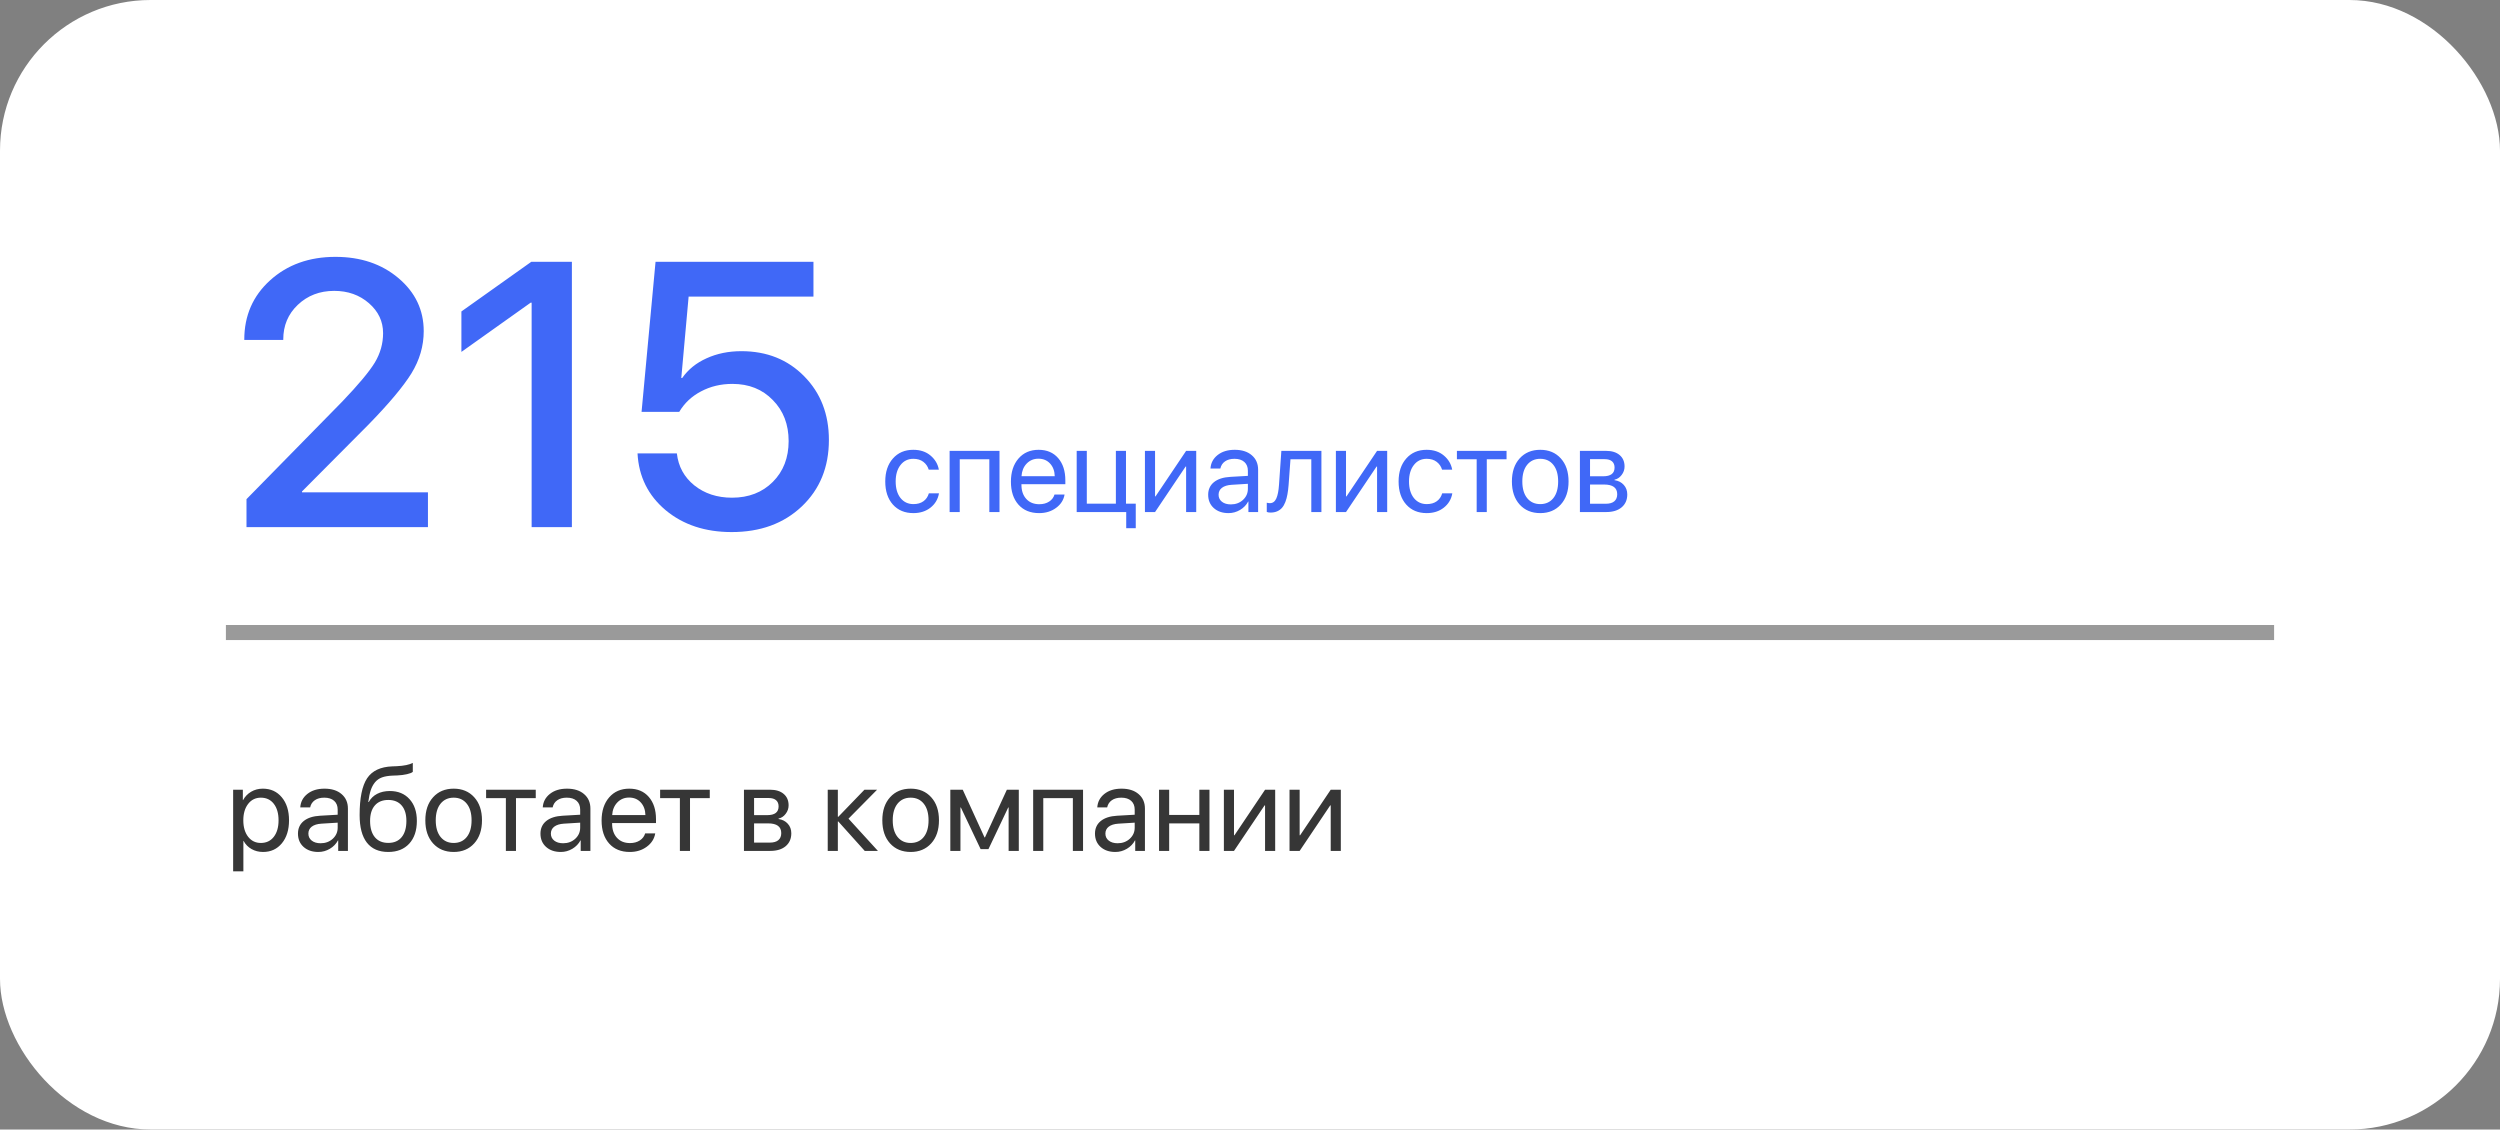
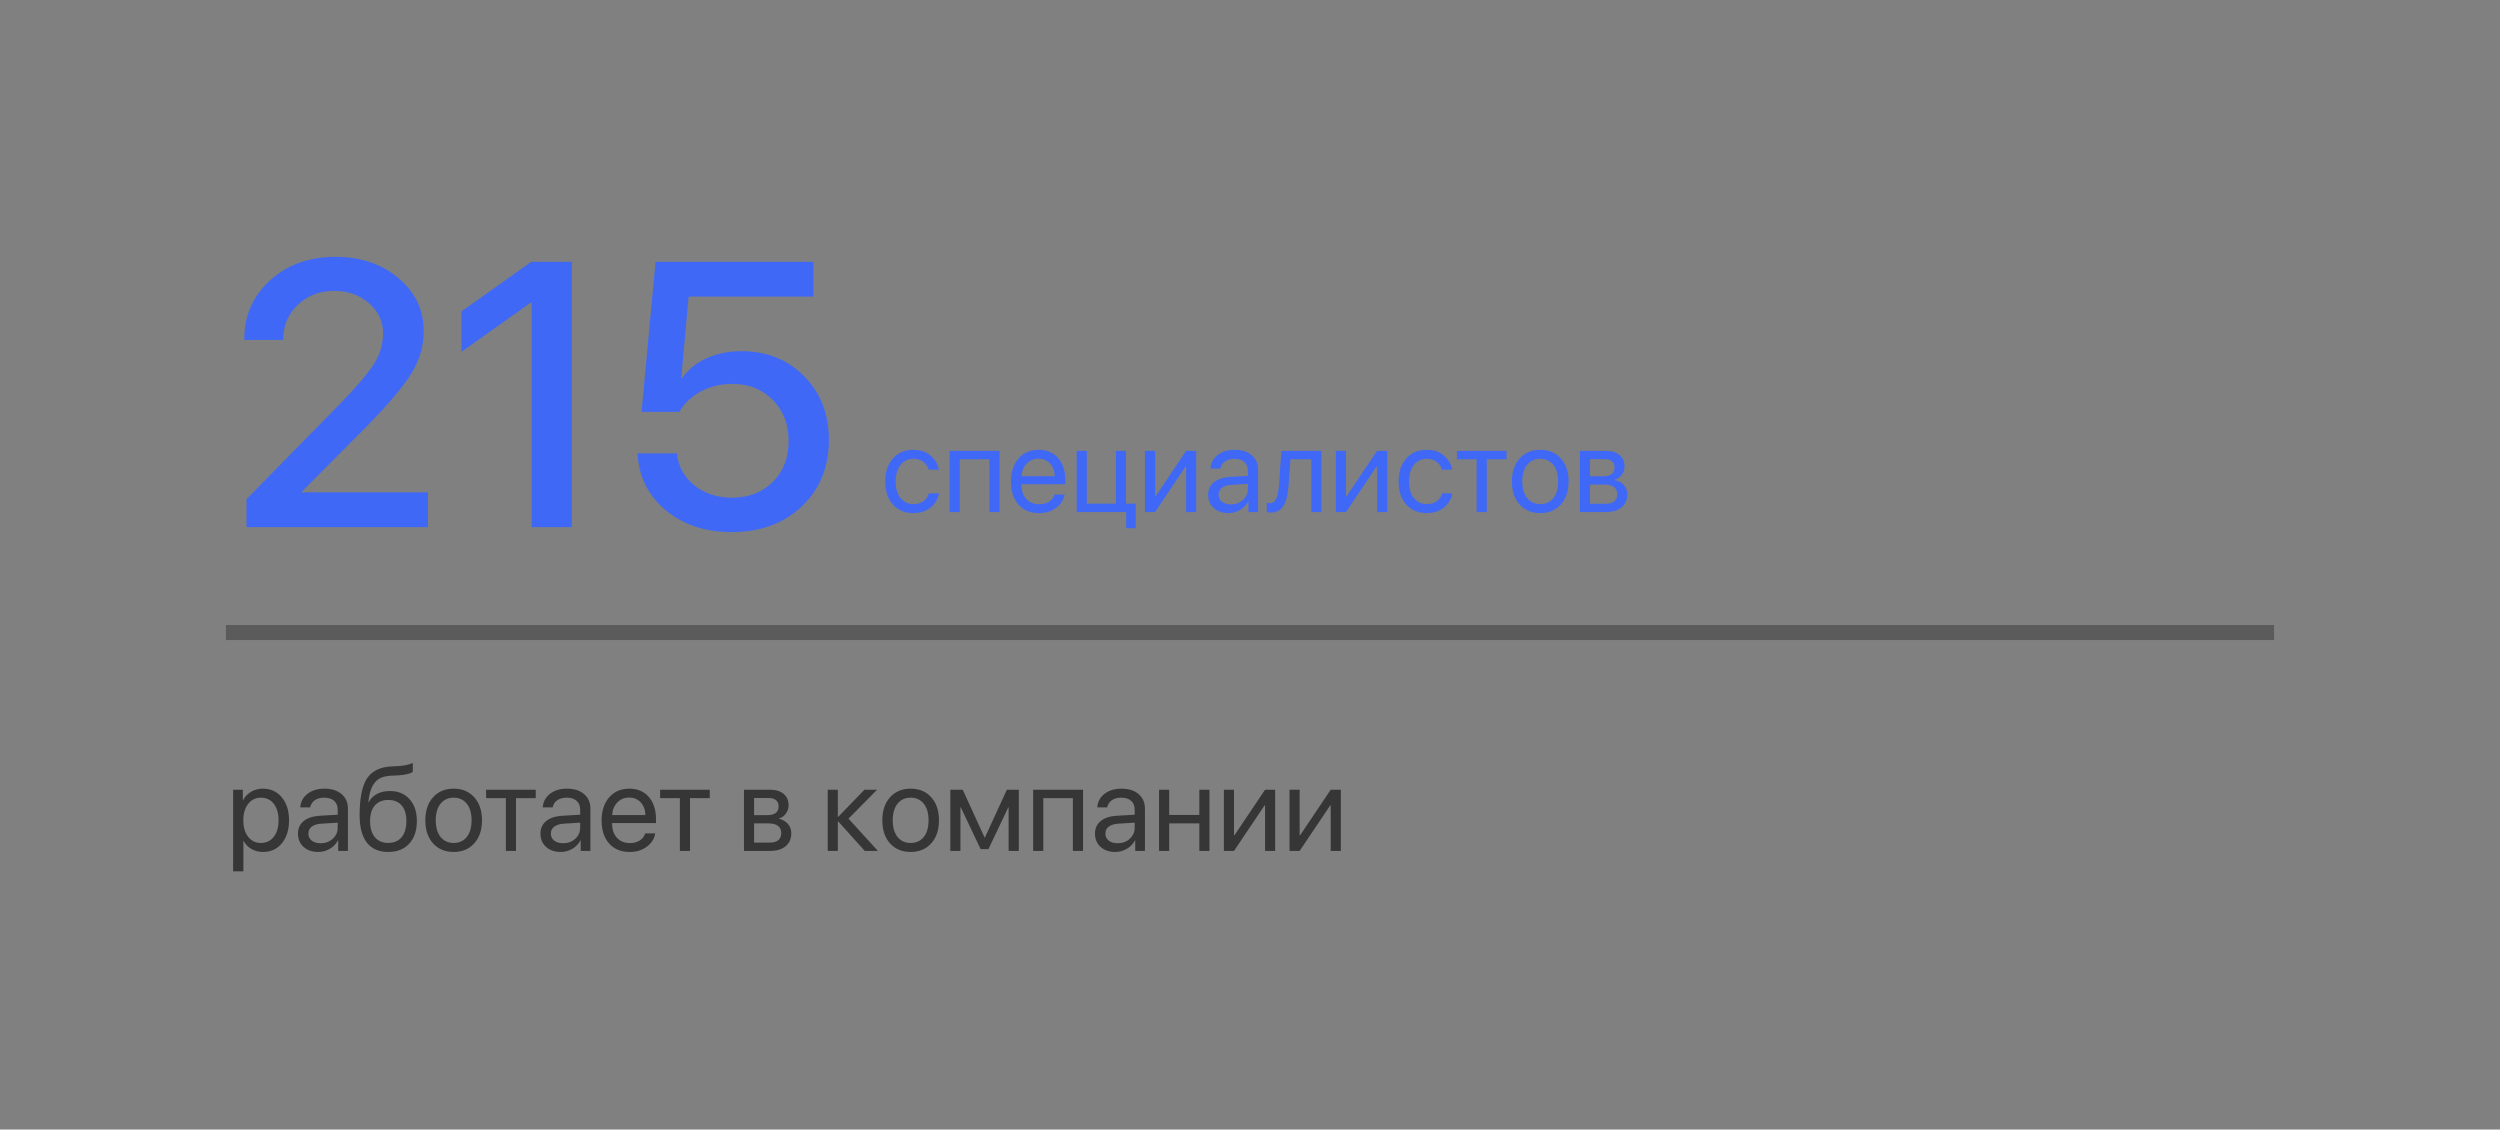
<svg xmlns="http://www.w3.org/2000/svg" width="332" height="150" viewBox="0 0 332 150" fill="none">
  <rect x="0" y="0" width="332" height="150" fill="#808080" stroke="none" />
-   <rect width="332" height="150" rx="20" fill="white" />
  <path d="M32.441 45.098C32.441 41.924 33.581 39.303 35.859 37.236C38.154 35.153 41.051 34.111 44.551 34.111C47.904 34.111 50.695 35.055 52.925 36.943C55.155 38.831 56.27 41.175 56.27 43.975C56.27 45.944 55.724 47.816 54.634 49.59C53.543 51.348 51.639 53.618 48.921 56.401L40.107 65.264V65.386H56.831V70H32.734V66.289L45.454 53.325C47.602 51.079 49.043 49.354 49.775 48.149C50.508 46.929 50.874 45.627 50.874 44.243C50.874 42.681 50.247 41.354 48.994 40.264C47.741 39.173 46.203 38.628 44.38 38.628C42.459 38.628 40.848 39.246 39.546 40.483C38.26 41.704 37.617 43.234 37.617 45.073V45.147H32.441V45.098ZM70.601 70V40.19H70.478L61.274 46.733V41.362L70.552 34.77H75.947V70H70.601ZM97.163 70.659C93.647 70.659 90.726 69.691 88.398 67.754C86.071 65.801 84.826 63.286 84.663 60.21H89.888C90.083 61.952 90.856 63.367 92.207 64.458C93.574 65.549 95.243 66.094 97.212 66.094C99.425 66.094 101.232 65.394 102.632 63.994C104.032 62.594 104.731 60.788 104.731 58.574C104.731 56.361 104.032 54.546 102.632 53.13C101.248 51.698 99.458 50.981 97.261 50.981C95.731 50.981 94.339 51.315 93.086 51.982C91.849 52.633 90.889 53.537 90.205 54.692H85.2L87.056 34.77H108.027V39.385H91.45L90.474 50.2H90.596C91.377 49.077 92.451 48.206 93.818 47.588C95.202 46.953 96.748 46.636 98.457 46.636C101.842 46.636 104.626 47.751 106.807 49.98C108.988 52.194 110.078 55.01 110.078 58.428C110.078 62.041 108.874 64.987 106.465 67.266C104.072 69.528 100.972 70.659 97.163 70.659Z" fill="#4068F7" />
  <path d="M124.68 62.375H123.336C123.211 61.953 122.974 61.607 122.625 61.336C122.276 61.065 121.831 60.93 121.289 60.93C120.581 60.93 120.013 61.206 119.586 61.758C119.159 62.305 118.945 63.031 118.945 63.938C118.945 64.859 119.159 65.591 119.586 66.133C120.018 66.674 120.591 66.945 121.305 66.945C121.836 66.945 122.276 66.82 122.625 66.57C122.979 66.32 123.221 65.969 123.352 65.516H124.695C124.56 66.297 124.185 66.93 123.57 67.414C122.956 67.898 122.198 68.141 121.297 68.141C120.161 68.141 119.255 67.763 118.578 67.008C117.901 66.247 117.562 65.224 117.562 63.938C117.562 62.672 117.901 61.656 118.578 60.891C119.255 60.12 120.156 59.734 121.281 59.734C122.214 59.734 122.979 59.99 123.578 60.5C124.182 61.01 124.549 61.635 124.68 62.375ZM131.383 68V60.992H127.453V68H126.109V59.875H132.734V68H131.383ZM137.906 60.914C137.276 60.914 136.753 61.133 136.336 61.57C135.924 62.003 135.698 62.56 135.656 63.242H140.07C140.055 62.555 139.849 61.995 139.453 61.562C139.057 61.13 138.542 60.914 137.906 60.914ZM140.039 65.672H141.375C141.255 66.391 140.88 66.982 140.25 67.445C139.625 67.909 138.872 68.141 137.992 68.141C136.831 68.141 135.917 67.766 135.25 67.016C134.583 66.266 134.25 65.25 134.25 63.969C134.25 62.698 134.583 61.675 135.25 60.898C135.922 60.122 136.815 59.734 137.93 59.734C139.023 59.734 139.888 60.102 140.523 60.836C141.159 61.57 141.477 62.555 141.477 63.789V64.305H135.648V64.383C135.648 65.164 135.862 65.789 136.289 66.258C136.716 66.727 137.294 66.961 138.023 66.961C138.534 66.961 138.969 66.844 139.328 66.609C139.688 66.375 139.924 66.062 140.039 65.672ZM150.828 70.148H149.562V68H142.984V59.875H144.328V66.883H148.188V59.875H149.531V66.883H150.828V70.148ZM153.391 68H152.047V59.875H153.391V65.922H153.453L157.516 59.875H158.859V68H157.516V61.953H157.453L153.391 68ZM163.453 66.984C164.094 66.984 164.63 66.787 165.062 66.391C165.5 65.99 165.719 65.497 165.719 64.914V64.25L163.547 64.383C163 64.419 162.576 64.552 162.273 64.781C161.977 65.01 161.828 65.318 161.828 65.703C161.828 66.088 161.977 66.398 162.273 66.633C162.57 66.867 162.964 66.984 163.453 66.984ZM163.148 68.141C162.341 68.141 161.688 67.917 161.188 67.469C160.693 67.021 160.445 66.432 160.445 65.703C160.445 65.005 160.701 64.448 161.211 64.031C161.727 63.615 162.453 63.38 163.391 63.328L165.719 63.195V62.516C165.719 62.021 165.562 61.633 165.25 61.352C164.938 61.07 164.5 60.93 163.938 60.93C163.422 60.93 163.003 61.044 162.68 61.273C162.357 61.497 162.151 61.812 162.062 62.219H160.75C160.797 61.495 161.109 60.901 161.688 60.438C162.271 59.969 163.031 59.734 163.969 59.734C164.922 59.734 165.677 59.974 166.234 60.453C166.797 60.932 167.078 61.575 167.078 62.383V68H165.789V66.602H165.758C165.513 67.065 165.154 67.438 164.68 67.719C164.206 68 163.695 68.141 163.148 68.141ZM171.125 64.414C171.089 64.883 171.036 65.297 170.969 65.656C170.906 66.016 170.815 66.352 170.695 66.664C170.576 66.977 170.427 67.234 170.25 67.438C170.078 67.635 169.862 67.792 169.602 67.906C169.346 68.016 169.049 68.07 168.711 68.07C168.523 68.07 168.362 68.042 168.227 67.984V66.758C168.352 66.799 168.49 66.82 168.641 66.82C169.021 66.82 169.305 66.615 169.492 66.203C169.68 65.787 169.799 65.18 169.852 64.383L170.164 59.875H175.484V68H174.141V60.992H171.375L171.125 64.414ZM178.75 68H177.406V59.875H178.75V65.922H178.812L182.875 59.875H184.219V68H182.875V61.953H182.812L178.75 68ZM192.852 62.375H191.508C191.383 61.953 191.146 61.607 190.797 61.336C190.448 61.065 190.003 60.93 189.461 60.93C188.753 60.93 188.185 61.206 187.758 61.758C187.331 62.305 187.117 63.031 187.117 63.938C187.117 64.859 187.331 65.591 187.758 66.133C188.19 66.674 188.763 66.945 189.477 66.945C190.008 66.945 190.448 66.82 190.797 66.57C191.151 66.32 191.393 65.969 191.523 65.516H192.867C192.732 66.297 192.357 66.93 191.742 67.414C191.128 67.898 190.37 68.141 189.469 68.141C188.333 68.141 187.427 67.763 186.75 67.008C186.073 66.247 185.734 65.224 185.734 63.938C185.734 62.672 186.073 61.656 186.75 60.891C187.427 60.12 188.328 59.734 189.453 59.734C190.385 59.734 191.151 59.99 191.75 60.5C192.354 61.01 192.721 61.635 192.852 62.375ZM200.07 59.875V60.992H197.445V68H196.102V60.992H193.477V59.875H200.07ZM204.547 68.141C203.411 68.141 202.5 67.763 201.812 67.008C201.125 66.247 200.781 65.224 200.781 63.938C200.781 62.651 201.125 61.63 201.812 60.875C202.5 60.115 203.411 59.734 204.547 59.734C205.677 59.734 206.586 60.115 207.273 60.875C207.961 61.63 208.305 62.651 208.305 63.938C208.305 65.219 207.961 66.24 207.273 67C206.586 67.76 205.677 68.141 204.547 68.141ZM202.805 66.148C203.237 66.68 203.818 66.945 204.547 66.945C205.276 66.945 205.854 66.682 206.281 66.156C206.708 65.625 206.922 64.885 206.922 63.938C206.922 62.99 206.708 62.253 206.281 61.727C205.854 61.195 205.276 60.93 204.547 60.93C203.818 60.93 203.237 61.195 202.805 61.727C202.378 62.258 202.164 62.995 202.164 63.938C202.164 64.88 202.378 65.617 202.805 66.148ZM213.102 60.977H211.156V63.25H212.898C213.909 63.25 214.414 62.865 214.414 62.094C214.414 61.734 214.302 61.458 214.078 61.266C213.854 61.073 213.529 60.977 213.102 60.977ZM213.008 64.344H211.156V66.898H213.25C213.74 66.898 214.115 66.792 214.375 66.578C214.635 66.359 214.766 66.044 214.766 65.633C214.766 64.773 214.18 64.344 213.008 64.344ZM209.812 68V59.875H213.289C214.049 59.875 214.648 60.06 215.086 60.43C215.523 60.8 215.742 61.307 215.742 61.953C215.742 62.365 215.612 62.74 215.352 63.078C215.096 63.417 214.781 63.625 214.406 63.703V63.766C214.917 63.839 215.326 64.047 215.633 64.391C215.945 64.734 216.102 65.159 216.102 65.664C216.102 66.383 215.852 66.953 215.352 67.375C214.857 67.792 214.177 68 213.312 68H209.812Z" fill="#4068F7" />
  <line x1="30" y1="84" x2="302" y2="84" stroke="#363636" stroke-opacity="0.5" stroke-width="2" />
-   <path d="M34.906 104.734C35.948 104.734 36.786 105.117 37.422 105.883C38.062 106.648 38.383 107.667 38.383 108.938C38.383 110.203 38.065 111.221 37.43 111.992C36.794 112.758 35.964 113.141 34.938 113.141C34.365 113.141 33.852 113.01 33.398 112.75C32.945 112.49 32.596 112.133 32.352 111.68H32.32V115.711H30.961V104.875H32.25V106.25H32.281C32.536 105.781 32.893 105.411 33.352 105.141C33.81 104.87 34.328 104.734 34.906 104.734ZM34.641 111.945C35.365 111.945 35.938 111.674 36.359 111.133C36.781 110.591 36.992 109.859 36.992 108.938C36.992 108.016 36.781 107.284 36.359 106.742C35.938 106.201 35.365 105.93 34.641 105.93C33.943 105.93 33.38 106.206 32.953 106.758C32.526 107.31 32.312 108.036 32.312 108.938C32.312 109.844 32.526 110.573 32.953 111.125C33.38 111.672 33.943 111.945 34.641 111.945ZM42.578 111.984C43.219 111.984 43.755 111.786 44.188 111.391C44.625 110.99 44.844 110.497 44.844 109.914V109.25L42.672 109.383C42.125 109.419 41.7 109.552 41.398 109.781C41.102 110.01 40.953 110.318 40.953 110.703C40.953 111.089 41.102 111.398 41.398 111.633C41.695 111.867 42.089 111.984 42.578 111.984ZM42.273 113.141C41.466 113.141 40.812 112.917 40.312 112.469C39.818 112.021 39.57 111.432 39.57 110.703C39.57 110.005 39.825 109.448 40.336 109.031C40.852 108.615 41.578 108.38 42.516 108.328L44.844 108.195V107.516C44.844 107.021 44.688 106.633 44.375 106.352C44.062 106.07 43.625 105.93 43.062 105.93C42.547 105.93 42.128 106.044 41.805 106.273C41.482 106.497 41.276 106.812 41.188 107.219H39.875C39.922 106.495 40.234 105.901 40.812 105.438C41.396 104.969 42.156 104.734 43.094 104.734C44.047 104.734 44.802 104.974 45.359 105.453C45.922 105.932 46.203 106.576 46.203 107.383V113H44.914V111.602H44.883C44.638 112.065 44.279 112.438 43.805 112.719C43.331 113 42.82 113.141 42.273 113.141ZM51.562 113.141C50.312 113.141 49.365 112.727 48.719 111.898C48.078 111.07 47.758 109.852 47.758 108.242C47.758 105.987 48.089 104.359 48.75 103.359C49.417 102.359 50.534 101.831 52.102 101.773L52.703 101.75C53.651 101.703 54.357 101.557 54.82 101.312V102.5C54.69 102.62 54.432 102.724 54.047 102.812C53.661 102.901 53.234 102.956 52.766 102.977L52.164 103C51.596 103.021 51.122 103.099 50.742 103.234C50.367 103.37 50.055 103.586 49.805 103.883C49.56 104.18 49.37 104.534 49.234 104.945C49.099 105.352 48.99 105.872 48.906 106.508H48.969C49.229 106.034 49.602 105.672 50.086 105.422C50.575 105.172 51.135 105.047 51.766 105.047C52.865 105.047 53.737 105.406 54.383 106.125C55.034 106.839 55.359 107.802 55.359 109.016C55.359 110.292 55.021 111.299 54.344 112.039C53.667 112.773 52.74 113.141 51.562 113.141ZM49.781 111.18C50.203 111.685 50.797 111.938 51.562 111.938C52.328 111.938 52.919 111.685 53.336 111.18C53.758 110.669 53.969 109.948 53.969 109.016C53.969 108.13 53.758 107.445 53.336 106.961C52.919 106.477 52.328 106.234 51.562 106.234C50.797 106.234 50.203 106.477 49.781 106.961C49.359 107.445 49.148 108.13 49.148 109.016C49.148 109.948 49.359 110.669 49.781 111.18ZM60.25 113.141C59.115 113.141 58.203 112.763 57.516 112.008C56.828 111.247 56.484 110.224 56.484 108.938C56.484 107.651 56.828 106.63 57.516 105.875C58.203 105.115 59.115 104.734 60.25 104.734C61.38 104.734 62.289 105.115 62.977 105.875C63.664 106.63 64.008 107.651 64.008 108.938C64.008 110.219 63.664 111.24 62.977 112C62.289 112.76 61.38 113.141 60.25 113.141ZM58.508 111.148C58.94 111.68 59.521 111.945 60.25 111.945C60.979 111.945 61.557 111.682 61.984 111.156C62.411 110.625 62.625 109.885 62.625 108.938C62.625 107.99 62.411 107.253 61.984 106.727C61.557 106.195 60.979 105.93 60.25 105.93C59.521 105.93 58.94 106.195 58.508 106.727C58.081 107.258 57.867 107.995 57.867 108.938C57.867 109.88 58.081 110.617 58.508 111.148ZM71.148 104.875V105.992H68.523V113H67.18V105.992H64.555V104.875H71.148ZM74.781 111.984C75.422 111.984 75.958 111.786 76.391 111.391C76.828 110.99 77.047 110.497 77.047 109.914V109.25L74.875 109.383C74.328 109.419 73.904 109.552 73.602 109.781C73.305 110.01 73.156 110.318 73.156 110.703C73.156 111.089 73.305 111.398 73.602 111.633C73.898 111.867 74.292 111.984 74.781 111.984ZM74.477 113.141C73.669 113.141 73.016 112.917 72.516 112.469C72.021 112.021 71.773 111.432 71.773 110.703C71.773 110.005 72.029 109.448 72.539 109.031C73.055 108.615 73.781 108.38 74.719 108.328L77.047 108.195V107.516C77.047 107.021 76.891 106.633 76.578 106.352C76.266 106.07 75.828 105.93 75.266 105.93C74.75 105.93 74.331 106.044 74.008 106.273C73.685 106.497 73.479 106.812 73.391 107.219H72.078C72.125 106.495 72.438 105.901 73.016 105.438C73.599 104.969 74.359 104.734 75.297 104.734C76.25 104.734 77.005 104.974 77.562 105.453C78.125 105.932 78.406 106.576 78.406 107.383V113H77.117V111.602H77.086C76.841 112.065 76.482 112.438 76.008 112.719C75.534 113 75.023 113.141 74.477 113.141ZM83.547 105.914C82.917 105.914 82.393 106.133 81.977 106.57C81.565 107.003 81.338 107.56 81.297 108.242H85.711C85.695 107.555 85.49 106.995 85.094 106.562C84.698 106.13 84.182 105.914 83.547 105.914ZM85.68 110.672H87.016C86.896 111.391 86.521 111.982 85.891 112.445C85.266 112.909 84.513 113.141 83.633 113.141C82.471 113.141 81.557 112.766 80.891 112.016C80.224 111.266 79.891 110.25 79.891 108.969C79.891 107.698 80.224 106.674 80.891 105.898C81.562 105.122 82.456 104.734 83.57 104.734C84.664 104.734 85.529 105.102 86.164 105.836C86.799 106.57 87.117 107.555 87.117 108.789V109.305H81.289V109.383C81.289 110.164 81.503 110.789 81.93 111.258C82.357 111.727 82.935 111.961 83.664 111.961C84.174 111.961 84.609 111.844 84.969 111.609C85.328 111.375 85.565 111.062 85.68 110.672ZM94.258 104.875V105.992H91.633V113H90.289V105.992H87.664V104.875H94.258ZM102.086 105.977H100.141V108.25H101.883C102.893 108.25 103.398 107.865 103.398 107.094C103.398 106.734 103.286 106.458 103.062 106.266C102.839 106.073 102.513 105.977 102.086 105.977ZM101.992 109.344H100.141V111.898H102.234C102.724 111.898 103.099 111.792 103.359 111.578C103.62 111.359 103.75 111.044 103.75 110.633C103.75 109.773 103.164 109.344 101.992 109.344ZM98.797 113V104.875H102.273C103.034 104.875 103.633 105.06 104.07 105.43C104.508 105.799 104.727 106.307 104.727 106.953C104.727 107.365 104.596 107.74 104.336 108.078C104.081 108.417 103.766 108.625 103.391 108.703V108.766C103.901 108.839 104.31 109.047 104.617 109.391C104.93 109.734 105.086 110.159 105.086 110.664C105.086 111.383 104.836 111.953 104.336 112.375C103.841 112.792 103.161 113 102.297 113H98.797ZM112.68 108.719L116.586 113H114.836L111.328 109.094H111.266V113H109.922V104.875H111.266V108.469H111.328L114.797 104.875H116.477L112.68 108.719ZM120.938 113.141C119.802 113.141 118.891 112.763 118.203 112.008C117.516 111.247 117.172 110.224 117.172 108.938C117.172 107.651 117.516 106.63 118.203 105.875C118.891 105.115 119.802 104.734 120.938 104.734C122.068 104.734 122.977 105.115 123.664 105.875C124.352 106.63 124.695 107.651 124.695 108.938C124.695 110.219 124.352 111.24 123.664 112C122.977 112.76 122.068 113.141 120.938 113.141ZM119.195 111.148C119.628 111.68 120.208 111.945 120.938 111.945C121.667 111.945 122.245 111.682 122.672 111.156C123.099 110.625 123.312 109.885 123.312 108.938C123.312 107.99 123.099 107.253 122.672 106.727C122.245 106.195 121.667 105.93 120.938 105.93C120.208 105.93 119.628 106.195 119.195 106.727C118.768 107.258 118.555 107.995 118.555 108.938C118.555 109.88 118.768 110.617 119.195 111.148ZM127.547 113H126.203V104.875H127.852L130.742 111.203H130.805L133.711 104.875H135.297V113H133.945V107.234H133.891L131.266 112.766H130.227L127.602 107.234H127.547V113ZM142.477 113V105.992H138.547V113H137.203V104.875H143.828V113H142.477ZM148.422 111.984C149.062 111.984 149.599 111.786 150.031 111.391C150.469 110.99 150.688 110.497 150.688 109.914V109.25L148.516 109.383C147.969 109.419 147.544 109.552 147.242 109.781C146.945 110.01 146.797 110.318 146.797 110.703C146.797 111.089 146.945 111.398 147.242 111.633C147.539 111.867 147.932 111.984 148.422 111.984ZM148.117 113.141C147.31 113.141 146.656 112.917 146.156 112.469C145.661 112.021 145.414 111.432 145.414 110.703C145.414 110.005 145.669 109.448 146.18 109.031C146.695 108.615 147.422 108.38 148.359 108.328L150.688 108.195V107.516C150.688 107.021 150.531 106.633 150.219 106.352C149.906 106.07 149.469 105.93 148.906 105.93C148.391 105.93 147.971 106.044 147.648 106.273C147.326 106.497 147.12 106.812 147.031 107.219H145.719C145.766 106.495 146.078 105.901 146.656 105.438C147.24 104.969 148 104.734 148.938 104.734C149.891 104.734 150.646 104.974 151.203 105.453C151.766 105.932 152.047 106.576 152.047 107.383V113H150.758V111.602H150.727C150.482 112.065 150.122 112.438 149.648 112.719C149.174 113 148.664 113.141 148.117 113.141ZM159.273 113V109.344H155.266V113H153.922V104.875H155.266V108.227H159.273V104.875H160.617V113H159.273ZM163.875 113H162.531V104.875H163.875V110.922H163.938L168 104.875H169.344V113H168V106.953H167.938L163.875 113ZM172.594 113H171.25V104.875H172.594V110.922H172.656L176.719 104.875H178.062V113H176.719V106.953H176.656L172.594 113Z" fill="#363636" />
+   <path d="M34.906 104.734C35.948 104.734 36.786 105.117 37.422 105.883C38.062 106.648 38.383 107.667 38.383 108.938C38.383 110.203 38.065 111.221 37.43 111.992C36.794 112.758 35.964 113.141 34.938 113.141C34.365 113.141 33.852 113.01 33.398 112.75C32.945 112.49 32.596 112.133 32.352 111.68H32.32V115.711H30.961V104.875H32.25V106.25H32.281C32.536 105.781 32.893 105.411 33.352 105.141C33.81 104.87 34.328 104.734 34.906 104.734ZM34.641 111.945C35.365 111.945 35.938 111.674 36.359 111.133C36.781 110.591 36.992 109.859 36.992 108.938C36.992 108.016 36.781 107.284 36.359 106.742C35.938 106.201 35.365 105.93 34.641 105.93C33.943 105.93 33.38 106.206 32.953 106.758C32.526 107.31 32.312 108.036 32.312 108.938C32.312 109.844 32.526 110.573 32.953 111.125C33.38 111.672 33.943 111.945 34.641 111.945ZM42.578 111.984C43.219 111.984 43.755 111.786 44.188 111.391C44.625 110.99 44.844 110.497 44.844 109.914V109.25L42.672 109.383C42.125 109.419 41.7 109.552 41.398 109.781C41.102 110.01 40.953 110.318 40.953 110.703C40.953 111.089 41.102 111.398 41.398 111.633C41.695 111.867 42.089 111.984 42.578 111.984ZM42.273 113.141C41.466 113.141 40.812 112.917 40.312 112.469C39.818 112.021 39.57 111.432 39.57 110.703C39.57 110.005 39.825 109.448 40.336 109.031C40.852 108.615 41.578 108.38 42.516 108.328L44.844 108.195V107.516C44.844 107.021 44.688 106.633 44.375 106.352C44.062 106.07 43.625 105.93 43.062 105.93C42.547 105.93 42.128 106.044 41.805 106.273C41.482 106.497 41.276 106.812 41.188 107.219H39.875C39.922 106.495 40.234 105.901 40.812 105.438C41.396 104.969 42.156 104.734 43.094 104.734C44.047 104.734 44.802 104.974 45.359 105.453C45.922 105.932 46.203 106.576 46.203 107.383V113H44.914V111.602H44.883C44.638 112.065 44.279 112.438 43.805 112.719C43.331 113 42.82 113.141 42.273 113.141ZM51.562 113.141C50.312 113.141 49.365 112.727 48.719 111.898C48.078 111.07 47.758 109.852 47.758 108.242C47.758 105.987 48.089 104.359 48.75 103.359C49.417 102.359 50.534 101.831 52.102 101.773L52.703 101.75C53.651 101.703 54.357 101.557 54.82 101.312V102.5C54.69 102.62 54.432 102.724 54.047 102.812C53.661 102.901 53.234 102.956 52.766 102.977L52.164 103C51.596 103.021 51.122 103.099 50.742 103.234C50.367 103.37 50.055 103.586 49.805 103.883C49.56 104.18 49.37 104.534 49.234 104.945C49.099 105.352 48.99 105.872 48.906 106.508H48.969C49.229 106.034 49.602 105.672 50.086 105.422C50.575 105.172 51.135 105.047 51.766 105.047C52.865 105.047 53.737 105.406 54.383 106.125C55.034 106.839 55.359 107.802 55.359 109.016C55.359 110.292 55.021 111.299 54.344 112.039C53.667 112.773 52.74 113.141 51.562 113.141ZM49.781 111.18C50.203 111.685 50.797 111.938 51.562 111.938C52.328 111.938 52.919 111.685 53.336 111.18C53.758 110.669 53.969 109.948 53.969 109.016C53.969 108.13 53.758 107.445 53.336 106.961C52.919 106.477 52.328 106.234 51.562 106.234C50.797 106.234 50.203 106.477 49.781 106.961C49.359 107.445 49.148 108.13 49.148 109.016C49.148 109.948 49.359 110.669 49.781 111.18ZM60.25 113.141C59.115 113.141 58.203 112.763 57.516 112.008C56.828 111.247 56.484 110.224 56.484 108.938C56.484 107.651 56.828 106.63 57.516 105.875C58.203 105.115 59.115 104.734 60.25 104.734C61.38 104.734 62.289 105.115 62.977 105.875C63.664 106.63 64.008 107.651 64.008 108.938C64.008 110.219 63.664 111.24 62.977 112C62.289 112.76 61.38 113.141 60.25 113.141ZM58.508 111.148C58.94 111.68 59.521 111.945 60.25 111.945C60.979 111.945 61.557 111.682 61.984 111.156C62.411 110.625 62.625 109.885 62.625 108.938C62.625 107.99 62.411 107.253 61.984 106.727C61.557 106.195 60.979 105.93 60.25 105.93C59.521 105.93 58.94 106.195 58.508 106.727C58.081 107.258 57.867 107.995 57.867 108.938C57.867 109.88 58.081 110.617 58.508 111.148ZM71.148 104.875V105.992H68.523V113H67.18V105.992H64.555V104.875H71.148ZM74.781 111.984C75.422 111.984 75.958 111.786 76.391 111.391C76.828 110.99 77.047 110.497 77.047 109.914V109.25L74.875 109.383C74.328 109.419 73.904 109.552 73.602 109.781C73.305 110.01 73.156 110.318 73.156 110.703C73.156 111.089 73.305 111.398 73.602 111.633C73.898 111.867 74.292 111.984 74.781 111.984ZM74.477 113.141C73.669 113.141 73.016 112.917 72.516 112.469C72.021 112.021 71.773 111.432 71.773 110.703C71.773 110.005 72.029 109.448 72.539 109.031C73.055 108.615 73.781 108.38 74.719 108.328L77.047 108.195V107.516C77.047 107.021 76.891 106.633 76.578 106.352C76.266 106.07 75.828 105.93 75.266 105.93C74.75 105.93 74.331 106.044 74.008 106.273C73.685 106.497 73.479 106.812 73.391 107.219H72.078C72.125 106.495 72.438 105.901 73.016 105.438C73.599 104.969 74.359 104.734 75.297 104.734C76.25 104.734 77.005 104.974 77.562 105.453C78.125 105.932 78.406 106.576 78.406 107.383V113H77.117V111.602H77.086C76.841 112.065 76.482 112.438 76.008 112.719C75.534 113 75.023 113.141 74.477 113.141ZM83.547 105.914C82.917 105.914 82.393 106.133 81.977 106.57C81.565 107.003 81.338 107.56 81.297 108.242H85.711C85.695 107.555 85.49 106.995 85.094 106.562C84.698 106.13 84.182 105.914 83.547 105.914ZM85.68 110.672H87.016C86.896 111.391 86.521 111.982 85.891 112.445C85.266 112.909 84.513 113.141 83.633 113.141C82.471 113.141 81.557 112.766 80.891 112.016C80.224 111.266 79.891 110.25 79.891 108.969C79.891 107.698 80.224 106.674 80.891 105.898C81.562 105.122 82.456 104.734 83.57 104.734C84.664 104.734 85.529 105.102 86.164 105.836C86.799 106.57 87.117 107.555 87.117 108.789V109.305H81.289V109.383C81.289 110.164 81.503 110.789 81.93 111.258C82.357 111.727 82.935 111.961 83.664 111.961C84.174 111.961 84.609 111.844 84.969 111.609C85.328 111.375 85.565 111.062 85.68 110.672ZM94.258 104.875V105.992H91.633V113H90.289V105.992H87.664V104.875H94.258ZM102.086 105.977H100.141V108.25H101.883C102.893 108.25 103.398 107.865 103.398 107.094C103.398 106.734 103.286 106.458 103.062 106.266C102.839 106.073 102.513 105.977 102.086 105.977ZM101.992 109.344H100.141V111.898H102.234C102.724 111.898 103.099 111.792 103.359 111.578C103.62 111.359 103.75 111.044 103.75 110.633C103.75 109.773 103.164 109.344 101.992 109.344ZM98.797 113V104.875H102.273C103.034 104.875 103.633 105.06 104.07 105.43C104.508 105.799 104.727 106.307 104.727 106.953C104.727 107.365 104.596 107.74 104.336 108.078C104.081 108.417 103.766 108.625 103.391 108.703C103.901 108.839 104.31 109.047 104.617 109.391C104.93 109.734 105.086 110.159 105.086 110.664C105.086 111.383 104.836 111.953 104.336 112.375C103.841 112.792 103.161 113 102.297 113H98.797ZM112.68 108.719L116.586 113H114.836L111.328 109.094H111.266V113H109.922V104.875H111.266V108.469H111.328L114.797 104.875H116.477L112.68 108.719ZM120.938 113.141C119.802 113.141 118.891 112.763 118.203 112.008C117.516 111.247 117.172 110.224 117.172 108.938C117.172 107.651 117.516 106.63 118.203 105.875C118.891 105.115 119.802 104.734 120.938 104.734C122.068 104.734 122.977 105.115 123.664 105.875C124.352 106.63 124.695 107.651 124.695 108.938C124.695 110.219 124.352 111.24 123.664 112C122.977 112.76 122.068 113.141 120.938 113.141ZM119.195 111.148C119.628 111.68 120.208 111.945 120.938 111.945C121.667 111.945 122.245 111.682 122.672 111.156C123.099 110.625 123.312 109.885 123.312 108.938C123.312 107.99 123.099 107.253 122.672 106.727C122.245 106.195 121.667 105.93 120.938 105.93C120.208 105.93 119.628 106.195 119.195 106.727C118.768 107.258 118.555 107.995 118.555 108.938C118.555 109.88 118.768 110.617 119.195 111.148ZM127.547 113H126.203V104.875H127.852L130.742 111.203H130.805L133.711 104.875H135.297V113H133.945V107.234H133.891L131.266 112.766H130.227L127.602 107.234H127.547V113ZM142.477 113V105.992H138.547V113H137.203V104.875H143.828V113H142.477ZM148.422 111.984C149.062 111.984 149.599 111.786 150.031 111.391C150.469 110.99 150.688 110.497 150.688 109.914V109.25L148.516 109.383C147.969 109.419 147.544 109.552 147.242 109.781C146.945 110.01 146.797 110.318 146.797 110.703C146.797 111.089 146.945 111.398 147.242 111.633C147.539 111.867 147.932 111.984 148.422 111.984ZM148.117 113.141C147.31 113.141 146.656 112.917 146.156 112.469C145.661 112.021 145.414 111.432 145.414 110.703C145.414 110.005 145.669 109.448 146.18 109.031C146.695 108.615 147.422 108.38 148.359 108.328L150.688 108.195V107.516C150.688 107.021 150.531 106.633 150.219 106.352C149.906 106.07 149.469 105.93 148.906 105.93C148.391 105.93 147.971 106.044 147.648 106.273C147.326 106.497 147.12 106.812 147.031 107.219H145.719C145.766 106.495 146.078 105.901 146.656 105.438C147.24 104.969 148 104.734 148.938 104.734C149.891 104.734 150.646 104.974 151.203 105.453C151.766 105.932 152.047 106.576 152.047 107.383V113H150.758V111.602H150.727C150.482 112.065 150.122 112.438 149.648 112.719C149.174 113 148.664 113.141 148.117 113.141ZM159.273 113V109.344H155.266V113H153.922V104.875H155.266V108.227H159.273V104.875H160.617V113H159.273ZM163.875 113H162.531V104.875H163.875V110.922H163.938L168 104.875H169.344V113H168V106.953H167.938L163.875 113ZM172.594 113H171.25V104.875H172.594V110.922H172.656L176.719 104.875H178.062V113H176.719V106.953H176.656L172.594 113Z" fill="#363636" />
</svg>